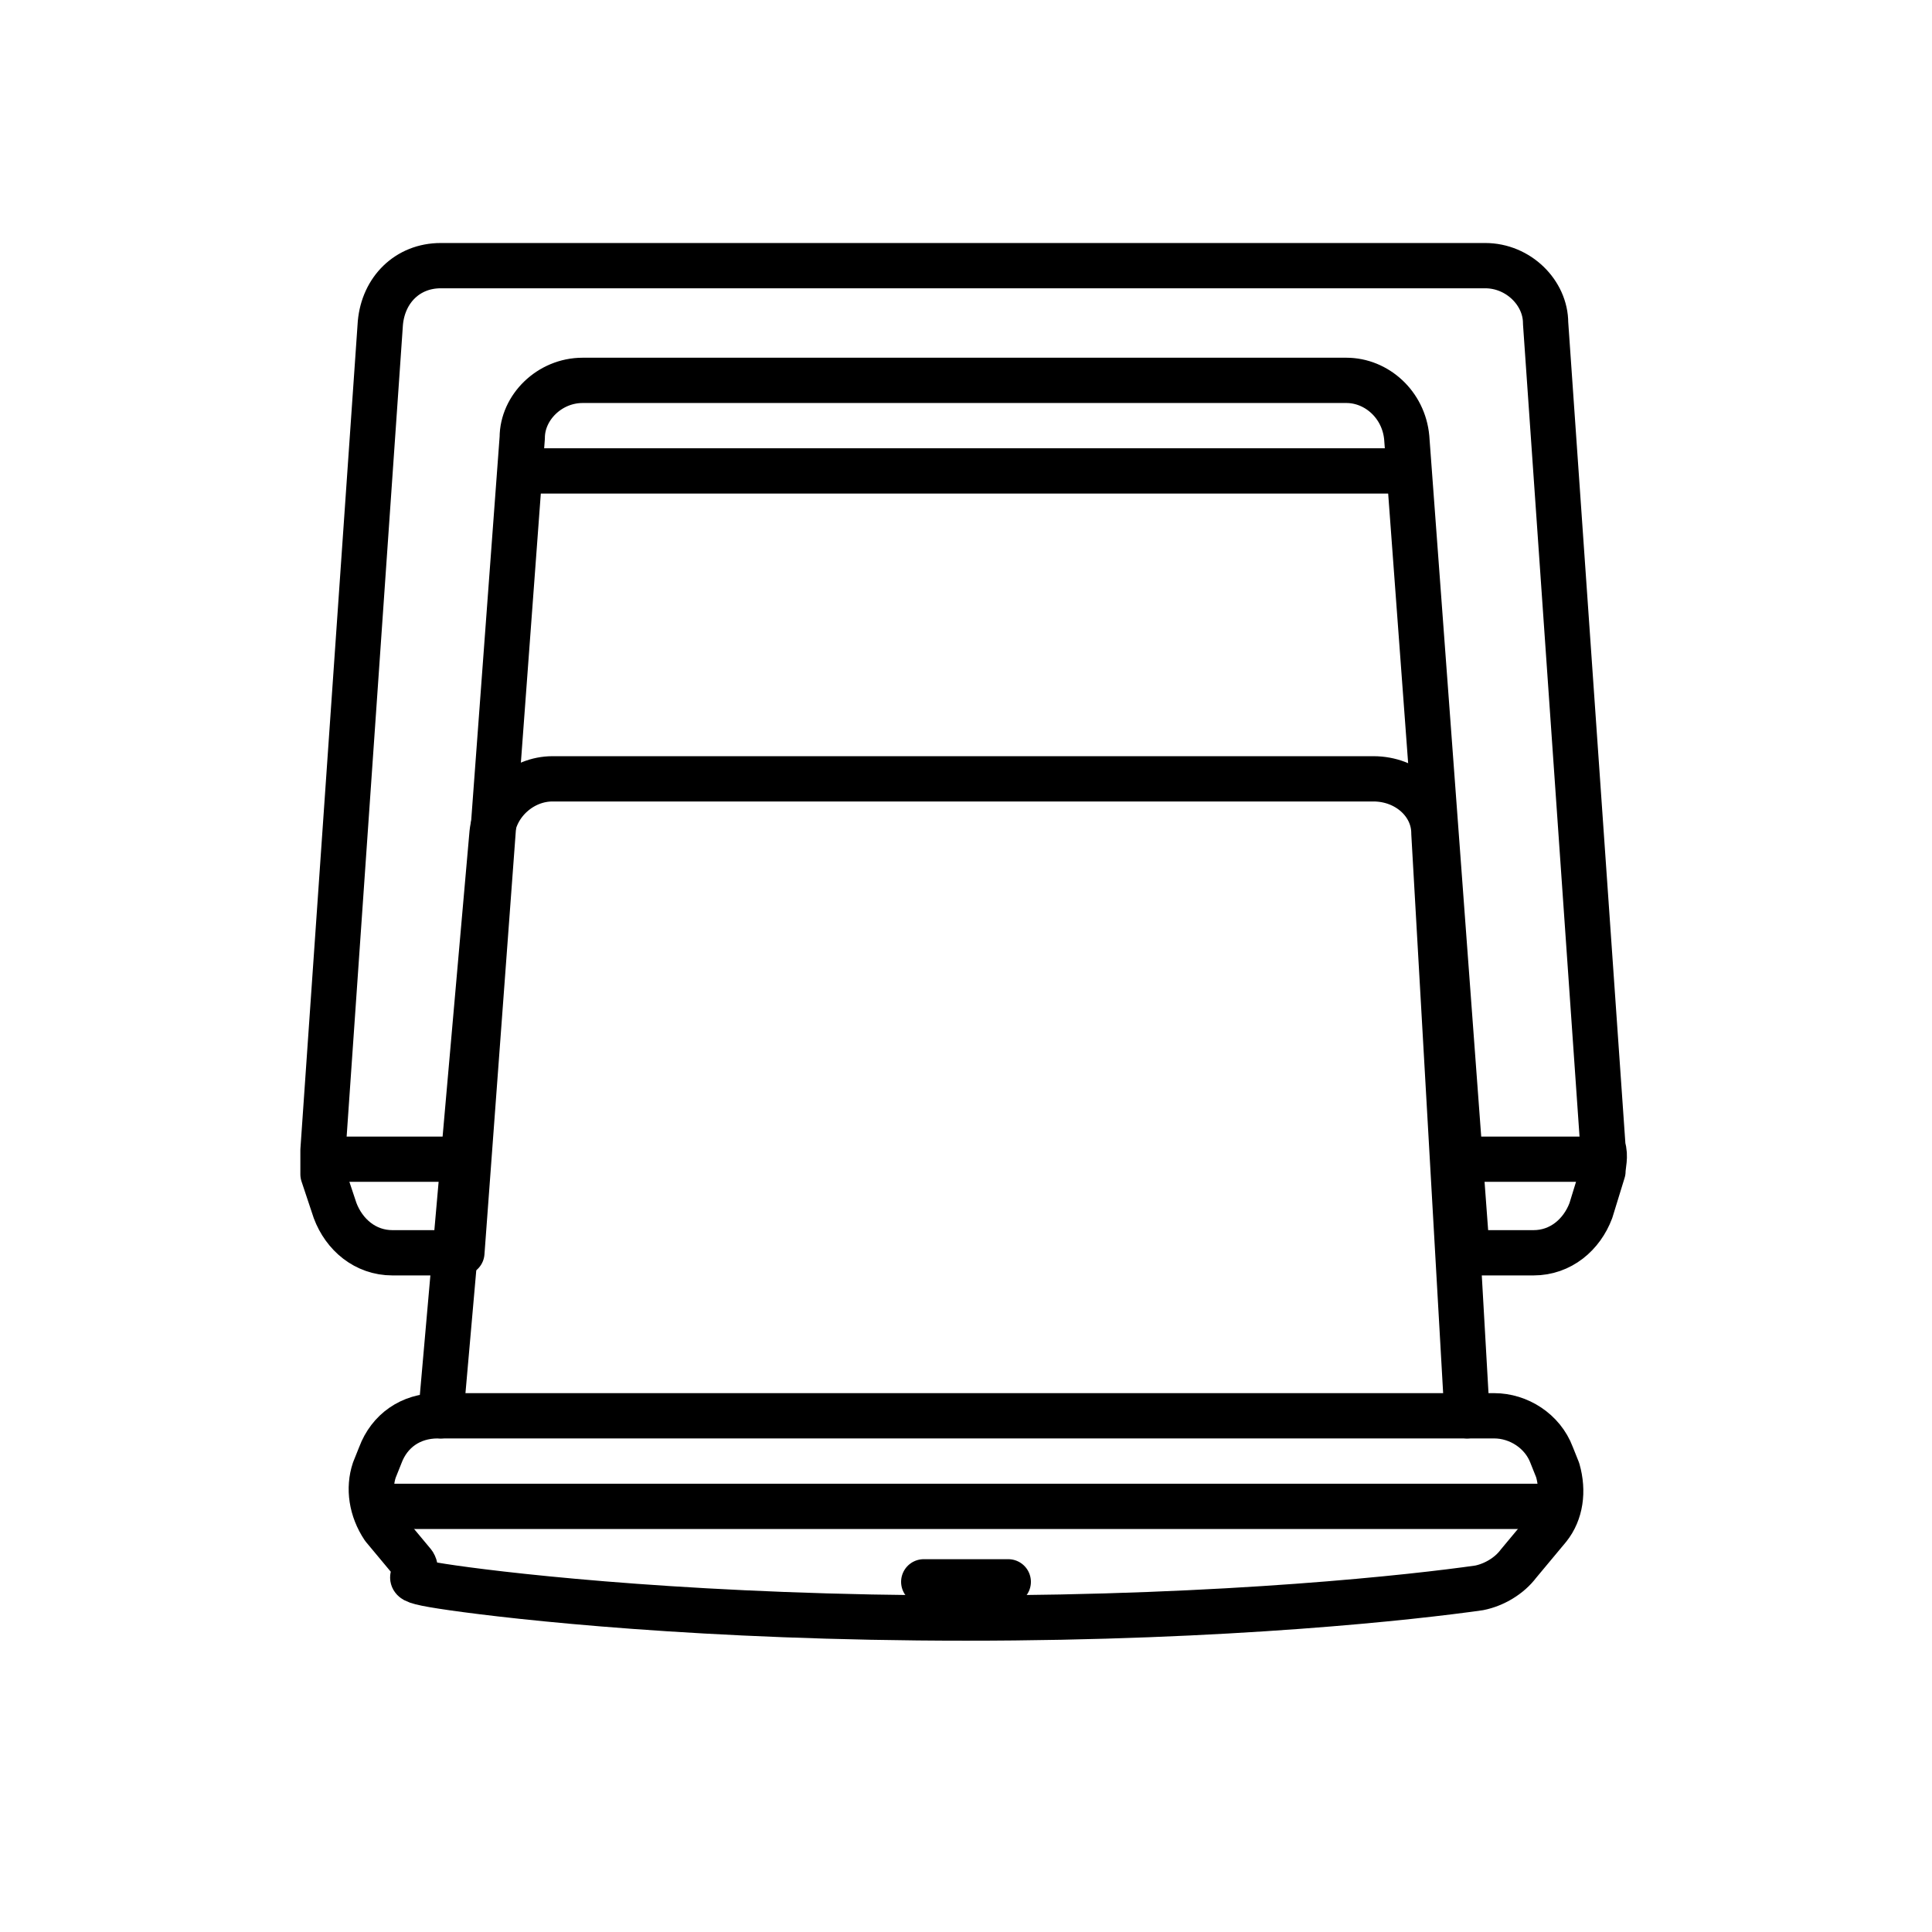
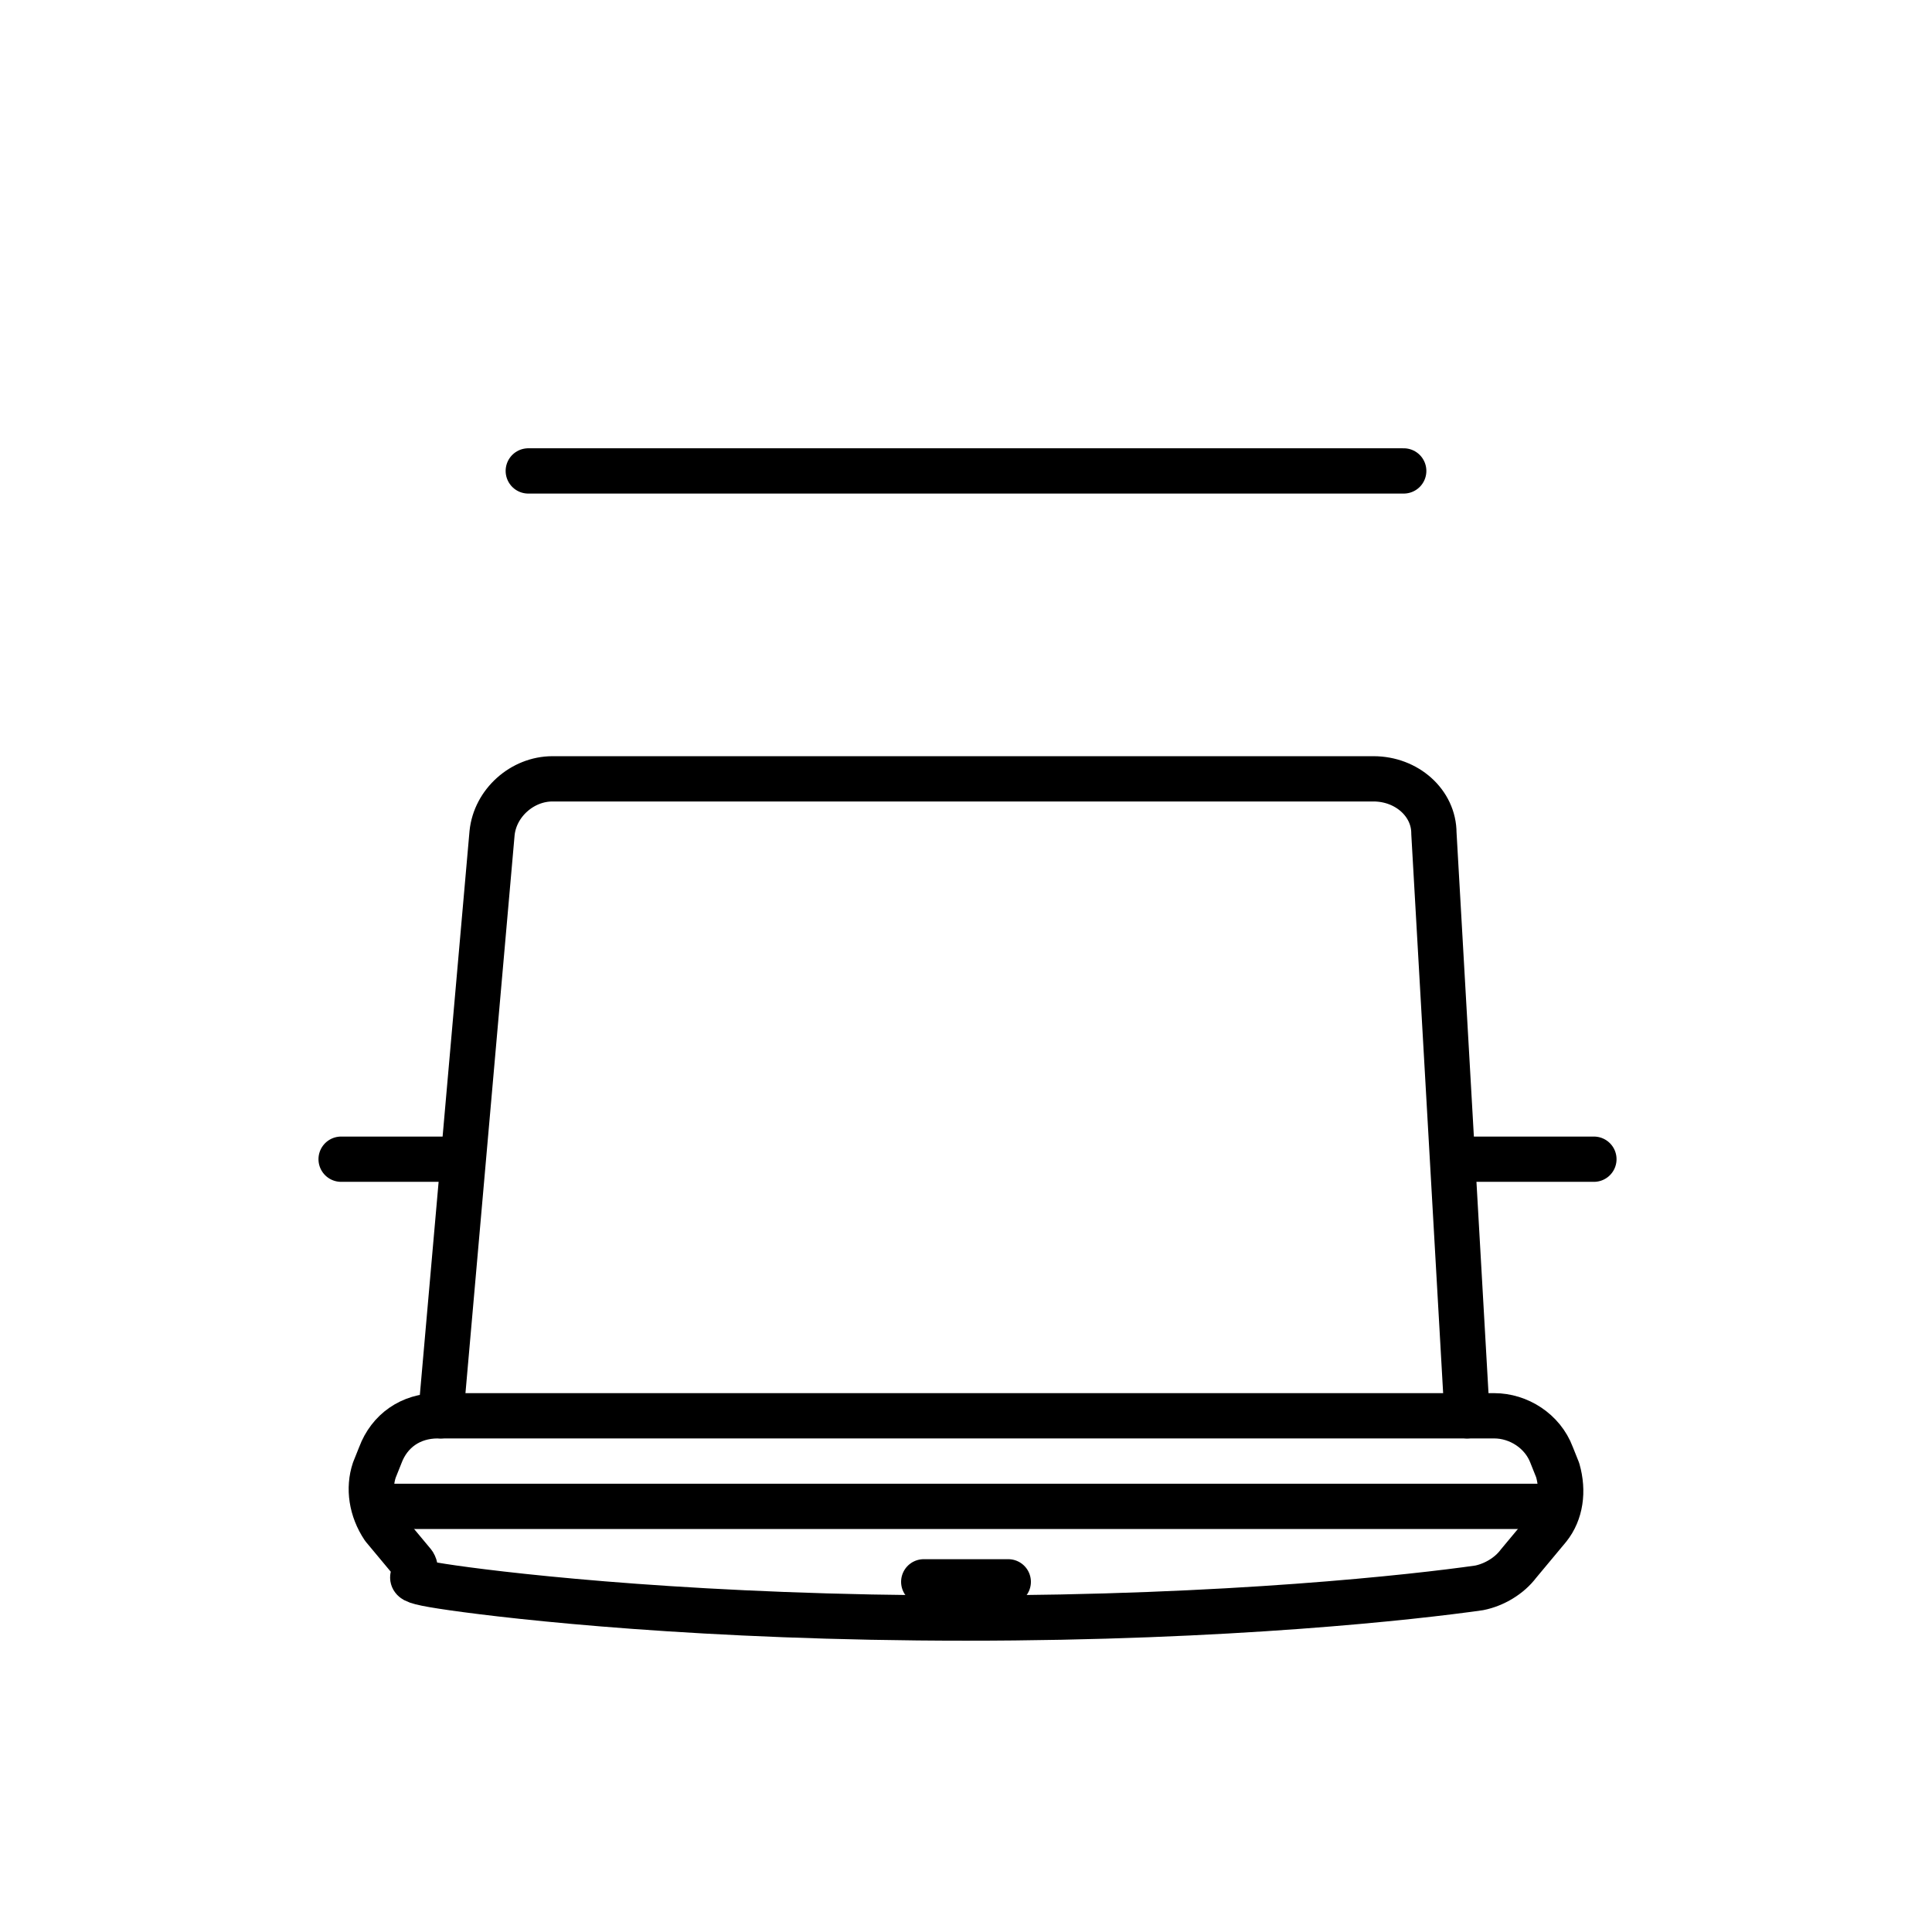
<svg xmlns="http://www.w3.org/2000/svg" version="1.1" viewBox="0 0 64 64">
  <defs>
    <style>
      .cls-1 {
        fill: none;
        stroke: #000;
        stroke-linecap: round;
        stroke-linejoin: round;
        stroke-width: 1.5px;
      }
    </style>
  </defs>
  <g>
    <g id="_레이어_1" data-name="레이어_1">
      <g>
        <g>
-           <path class="cls-1" d="M12.6,10.7l-1.9,27.4c0,.3,0,.5,0,.8l.4,1.2c.3.8,1,1.4,1.9,1.4h2.3l2-27c0-1,.9-1.9,2-1.9h25.3c1,0,1.9.8,2,1.9l2,27h2.2c.9,0,1.6-.6,1.9-1.4l.4-1.3c0-.2.1-.5,0-.8l-1.9-27.3c0-1-.9-1.9-2-1.9H14.6c-1.1,0-1.9.8-2,1.9Z" />
          <path class="cls-1" d="M48.6,46.9l-1.1-19.3c0-1-.9-1.8-2-1.8h-27.2c-1,0-1.9.8-2,1.8l-1.7,19.3" />
        </g>
        <path class="cls-1" d="M12.4,48.7l.2-.5c.3-.8,1-1.3,1.9-1.3h35c.8,0,1.6.5,1.9,1.3l.2.5c.2.7.1,1.4-.3,1.9l-1,1.2c-.3.4-.8.7-1.3.8-2.1.3-8.3,1-17,1s-14.9-.7-17-1-1-.3-1.3-.8l-1-1.2c-.4-.6-.5-1.3-.3-1.9Z" />
        <line class="cls-1" x1="17.5" y1="15.6" x2="46.5" y2="15.6" />
        <line class="cls-1" x1="15.1" y1="38.4" x2="11.3" y2="38.4" />
        <line class="cls-1" x1="48.6" y1="38.4" x2="52.8" y2="38.4" />
        <line class="cls-1" x1="30.6" y1="52.4" x2="33.4" y2="52.4" />
        <line class="cls-1" x1="12.5" y1="49.9" x2="51.4" y2="49.9" />
      </g>
    </g>
  </g>
</svg>